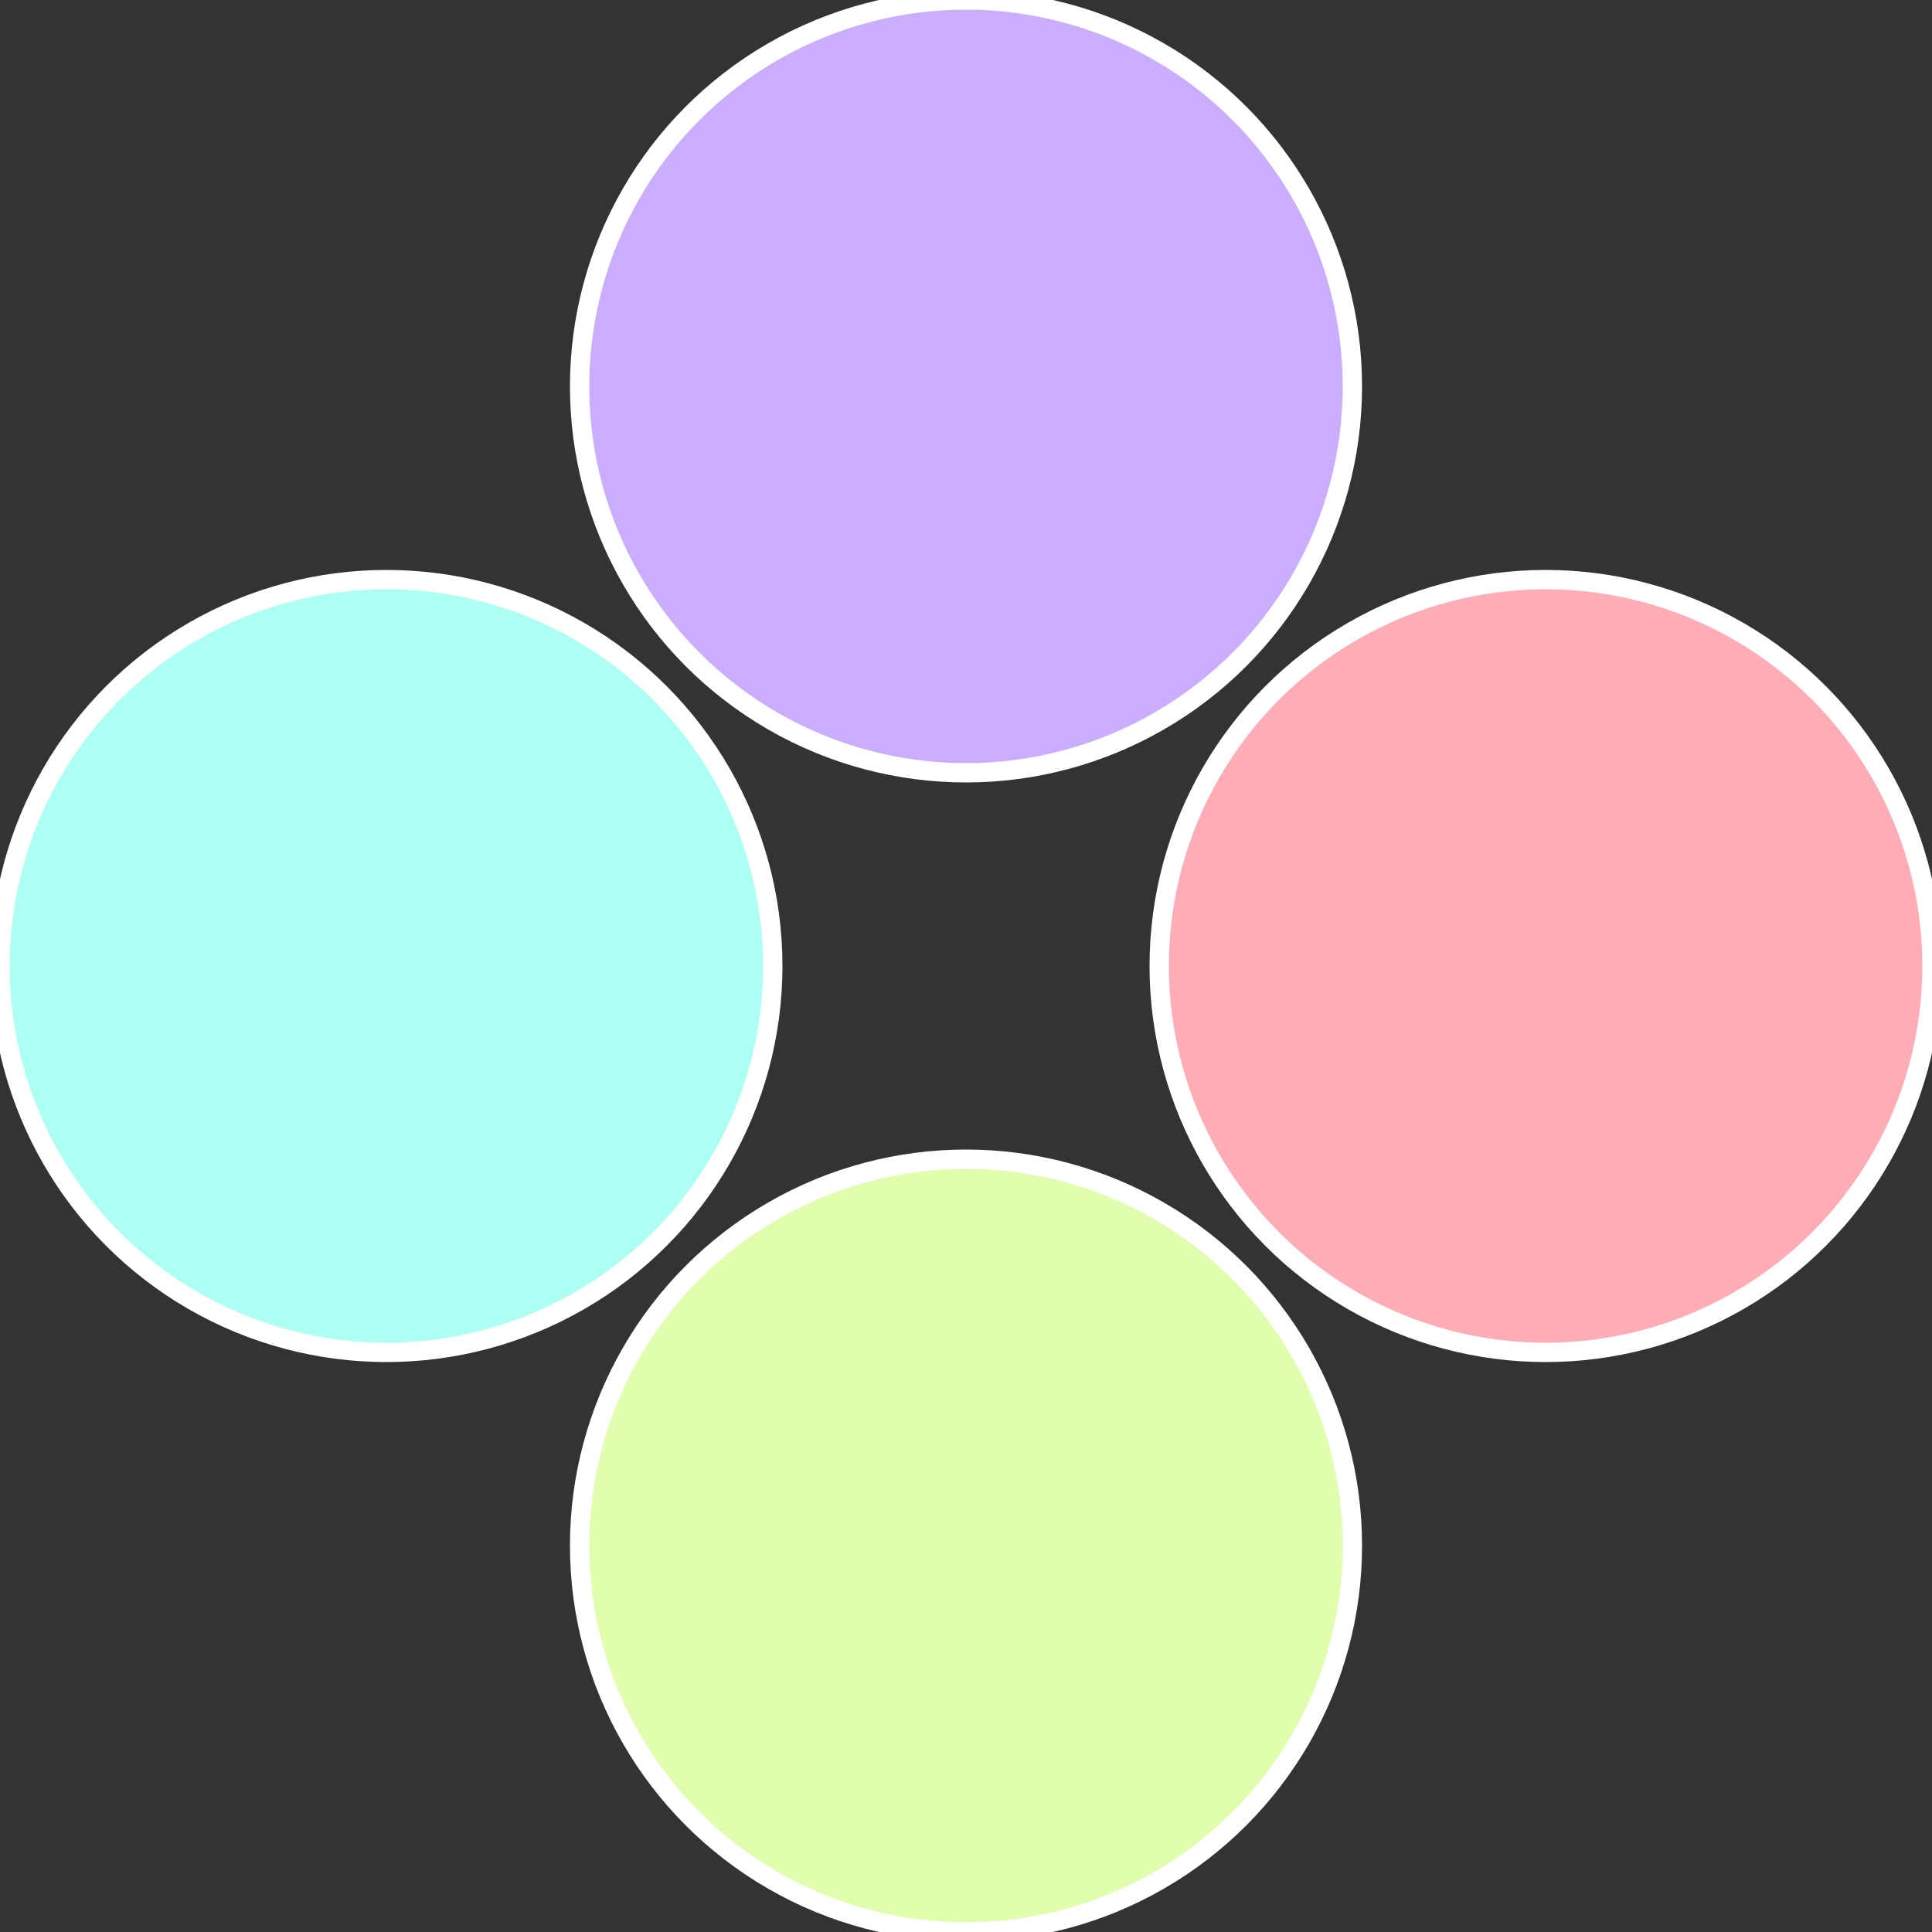
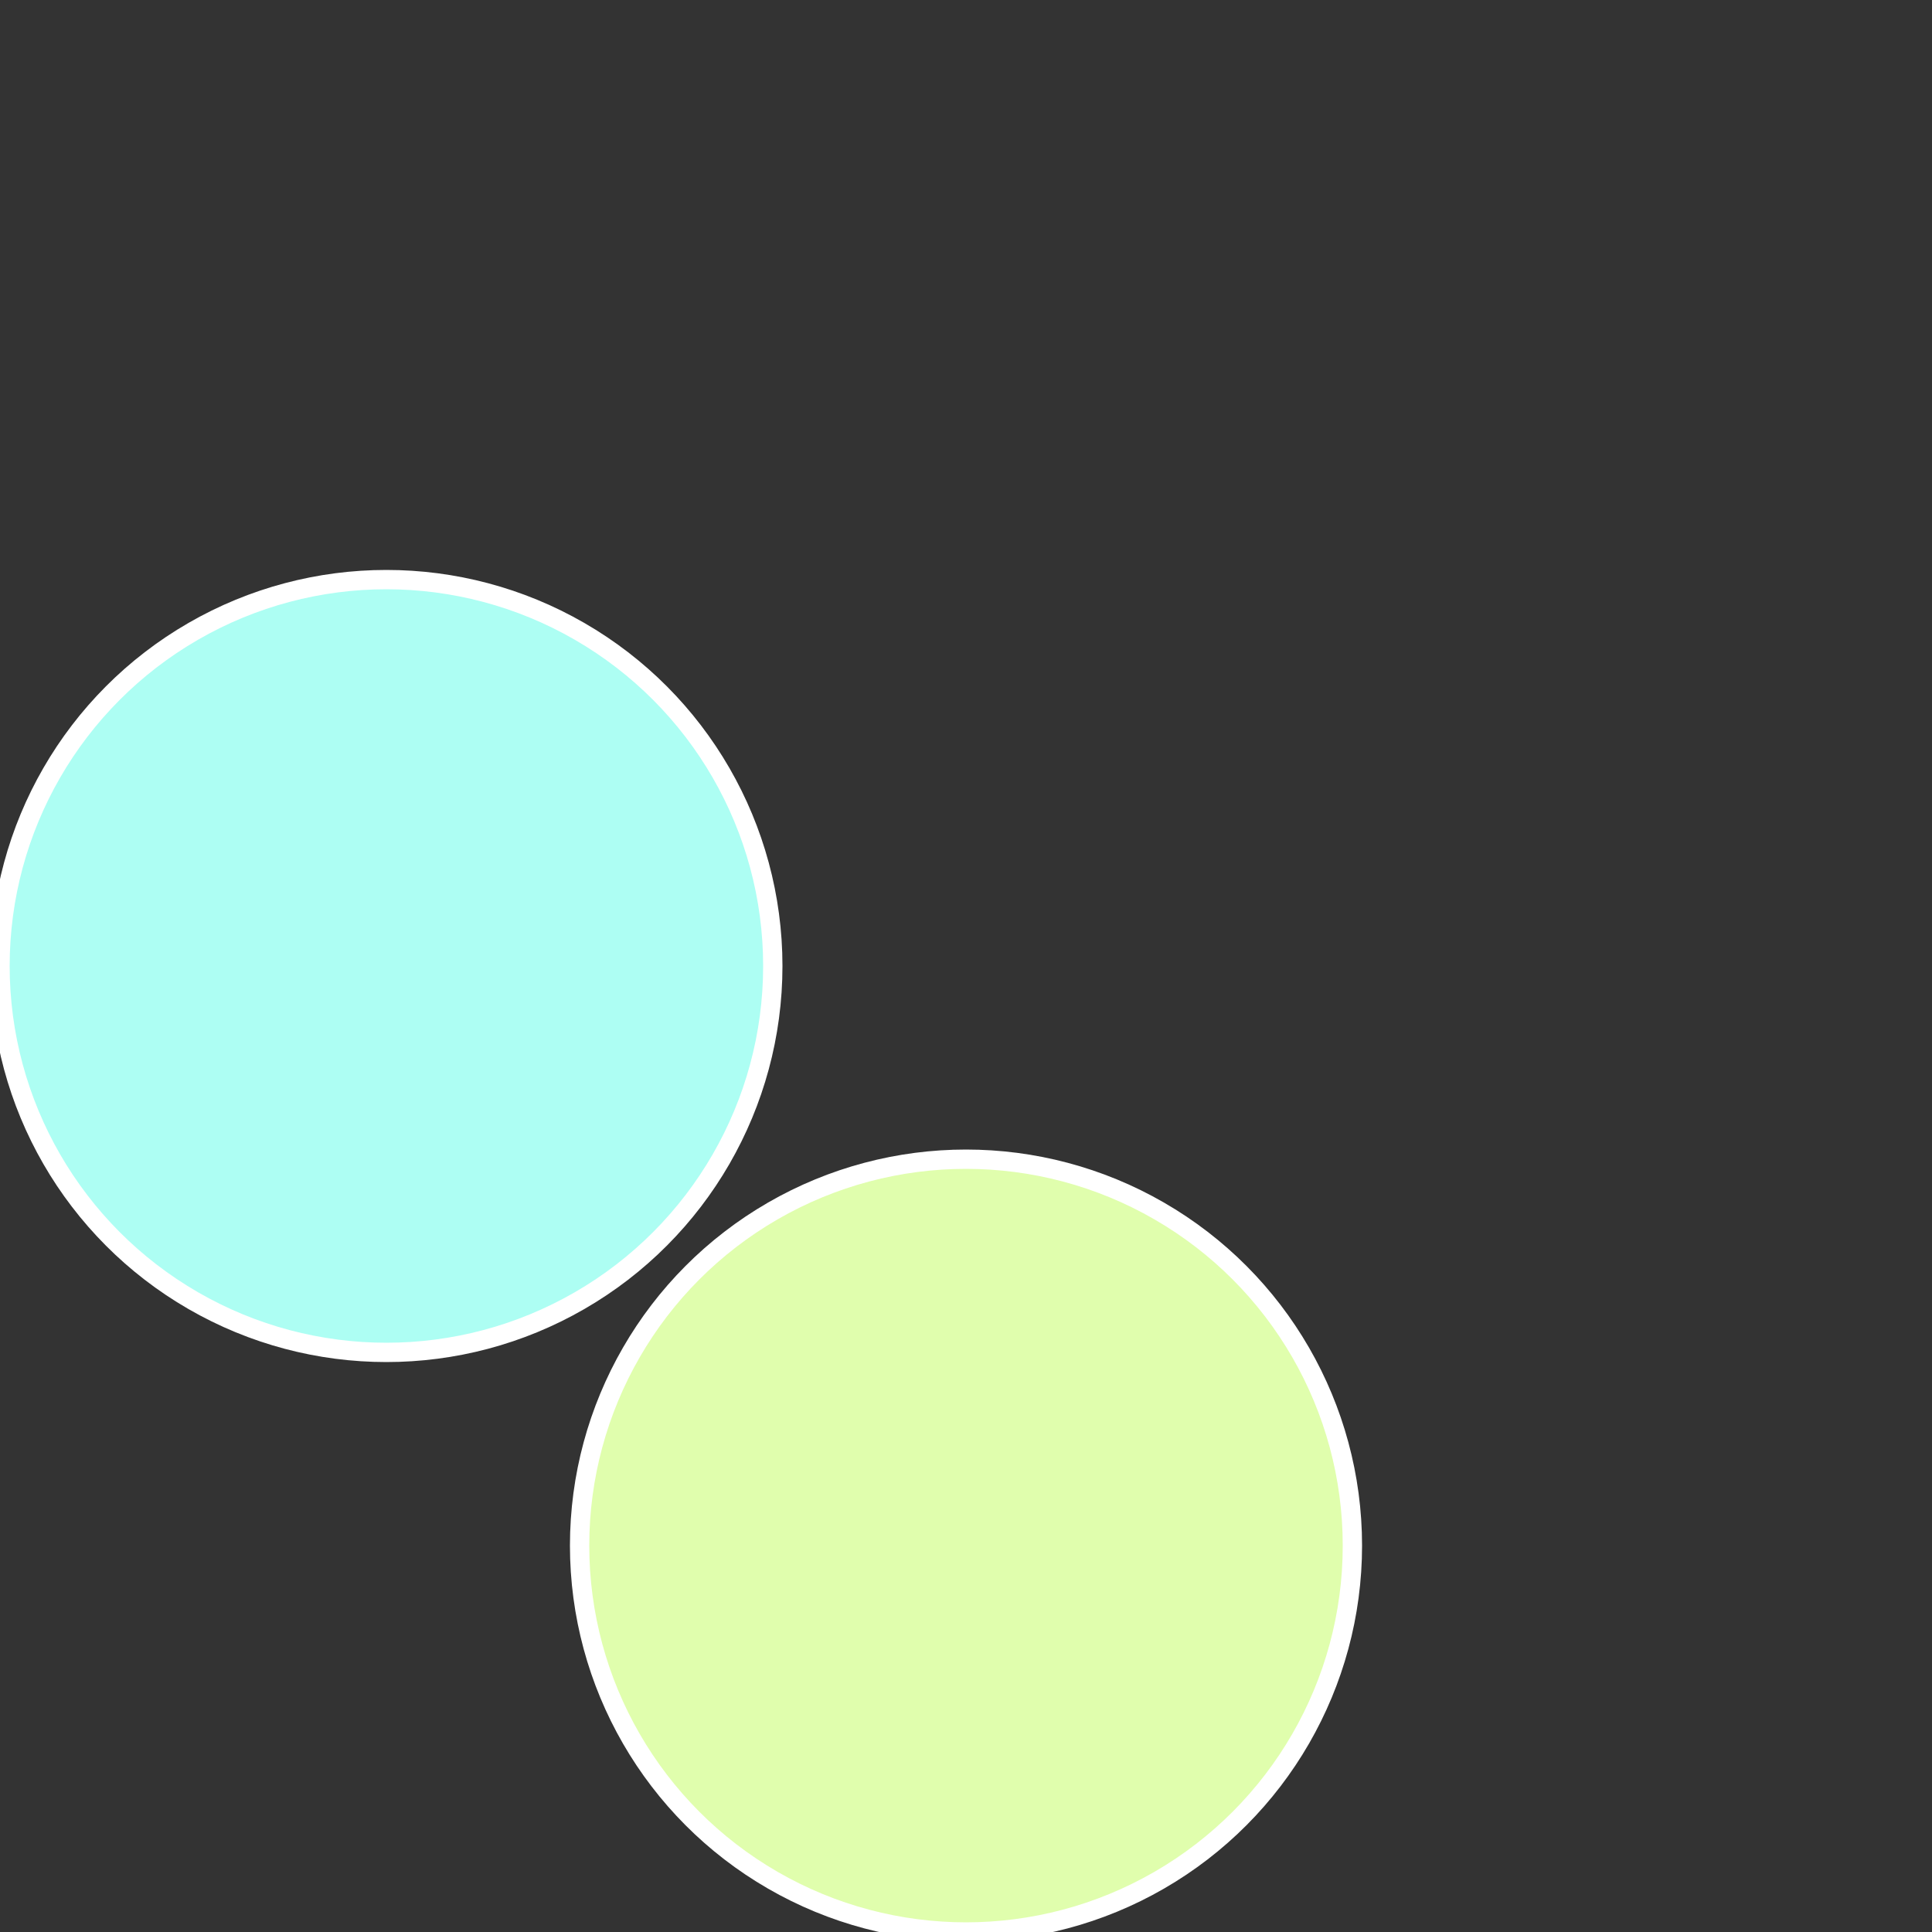
<svg xmlns="http://www.w3.org/2000/svg" width="500" height="500" viewBox="-1 -1 2 2">
  <rect x="-1" y="-1" width="2" height="2" fill="#333333" stroke="none" />
-   <circle cx="0.6" cy="0" r="0.4" fill="#feadb7" stroke="#fff" stroke-width="1%" />
  <circle cx="3.6739403974421E-17" cy="0.6" r="0.4" fill="#e0fead" stroke="#fff" stroke-width="1%" />
  <circle cx="-0.6" cy="7.3478807948841E-17" r="0.4" fill="#adfef3" stroke="#fff" stroke-width="1%" />
-   <circle cx="-1.1021821192326E-16" cy="-0.6" r="0.4" fill="#cbadfe" stroke="#fff" stroke-width="1%" />
</svg>